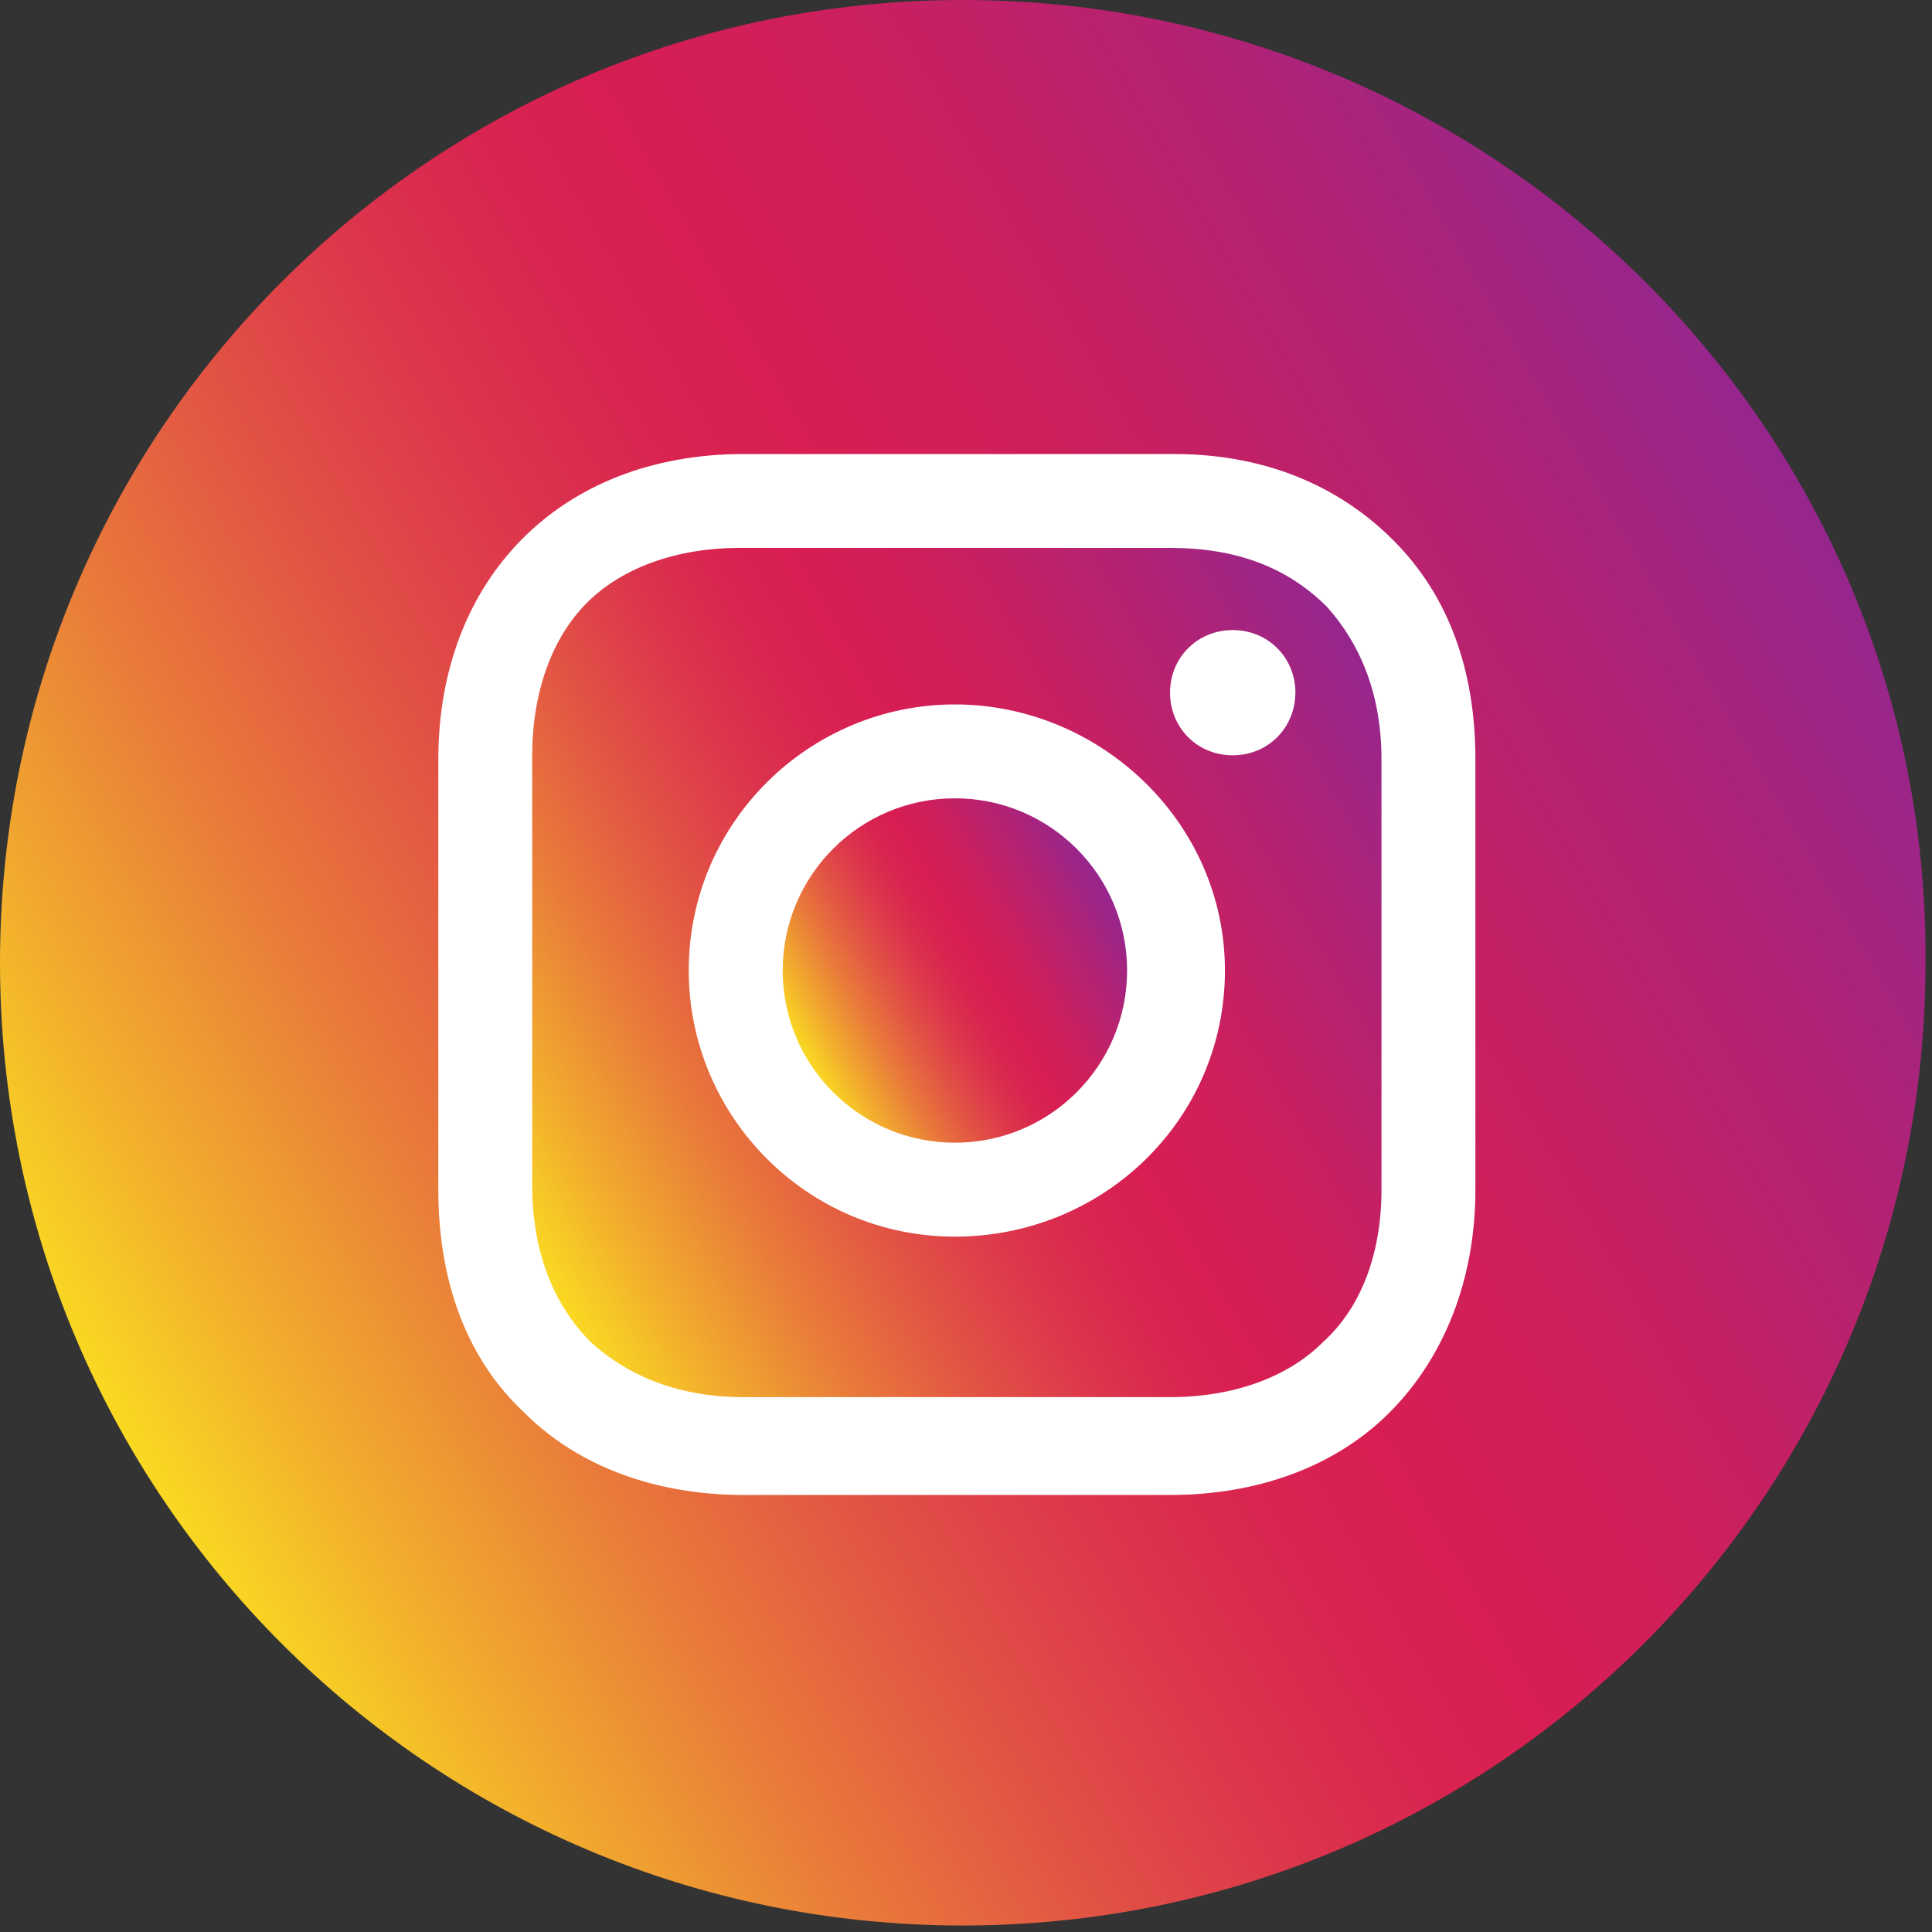
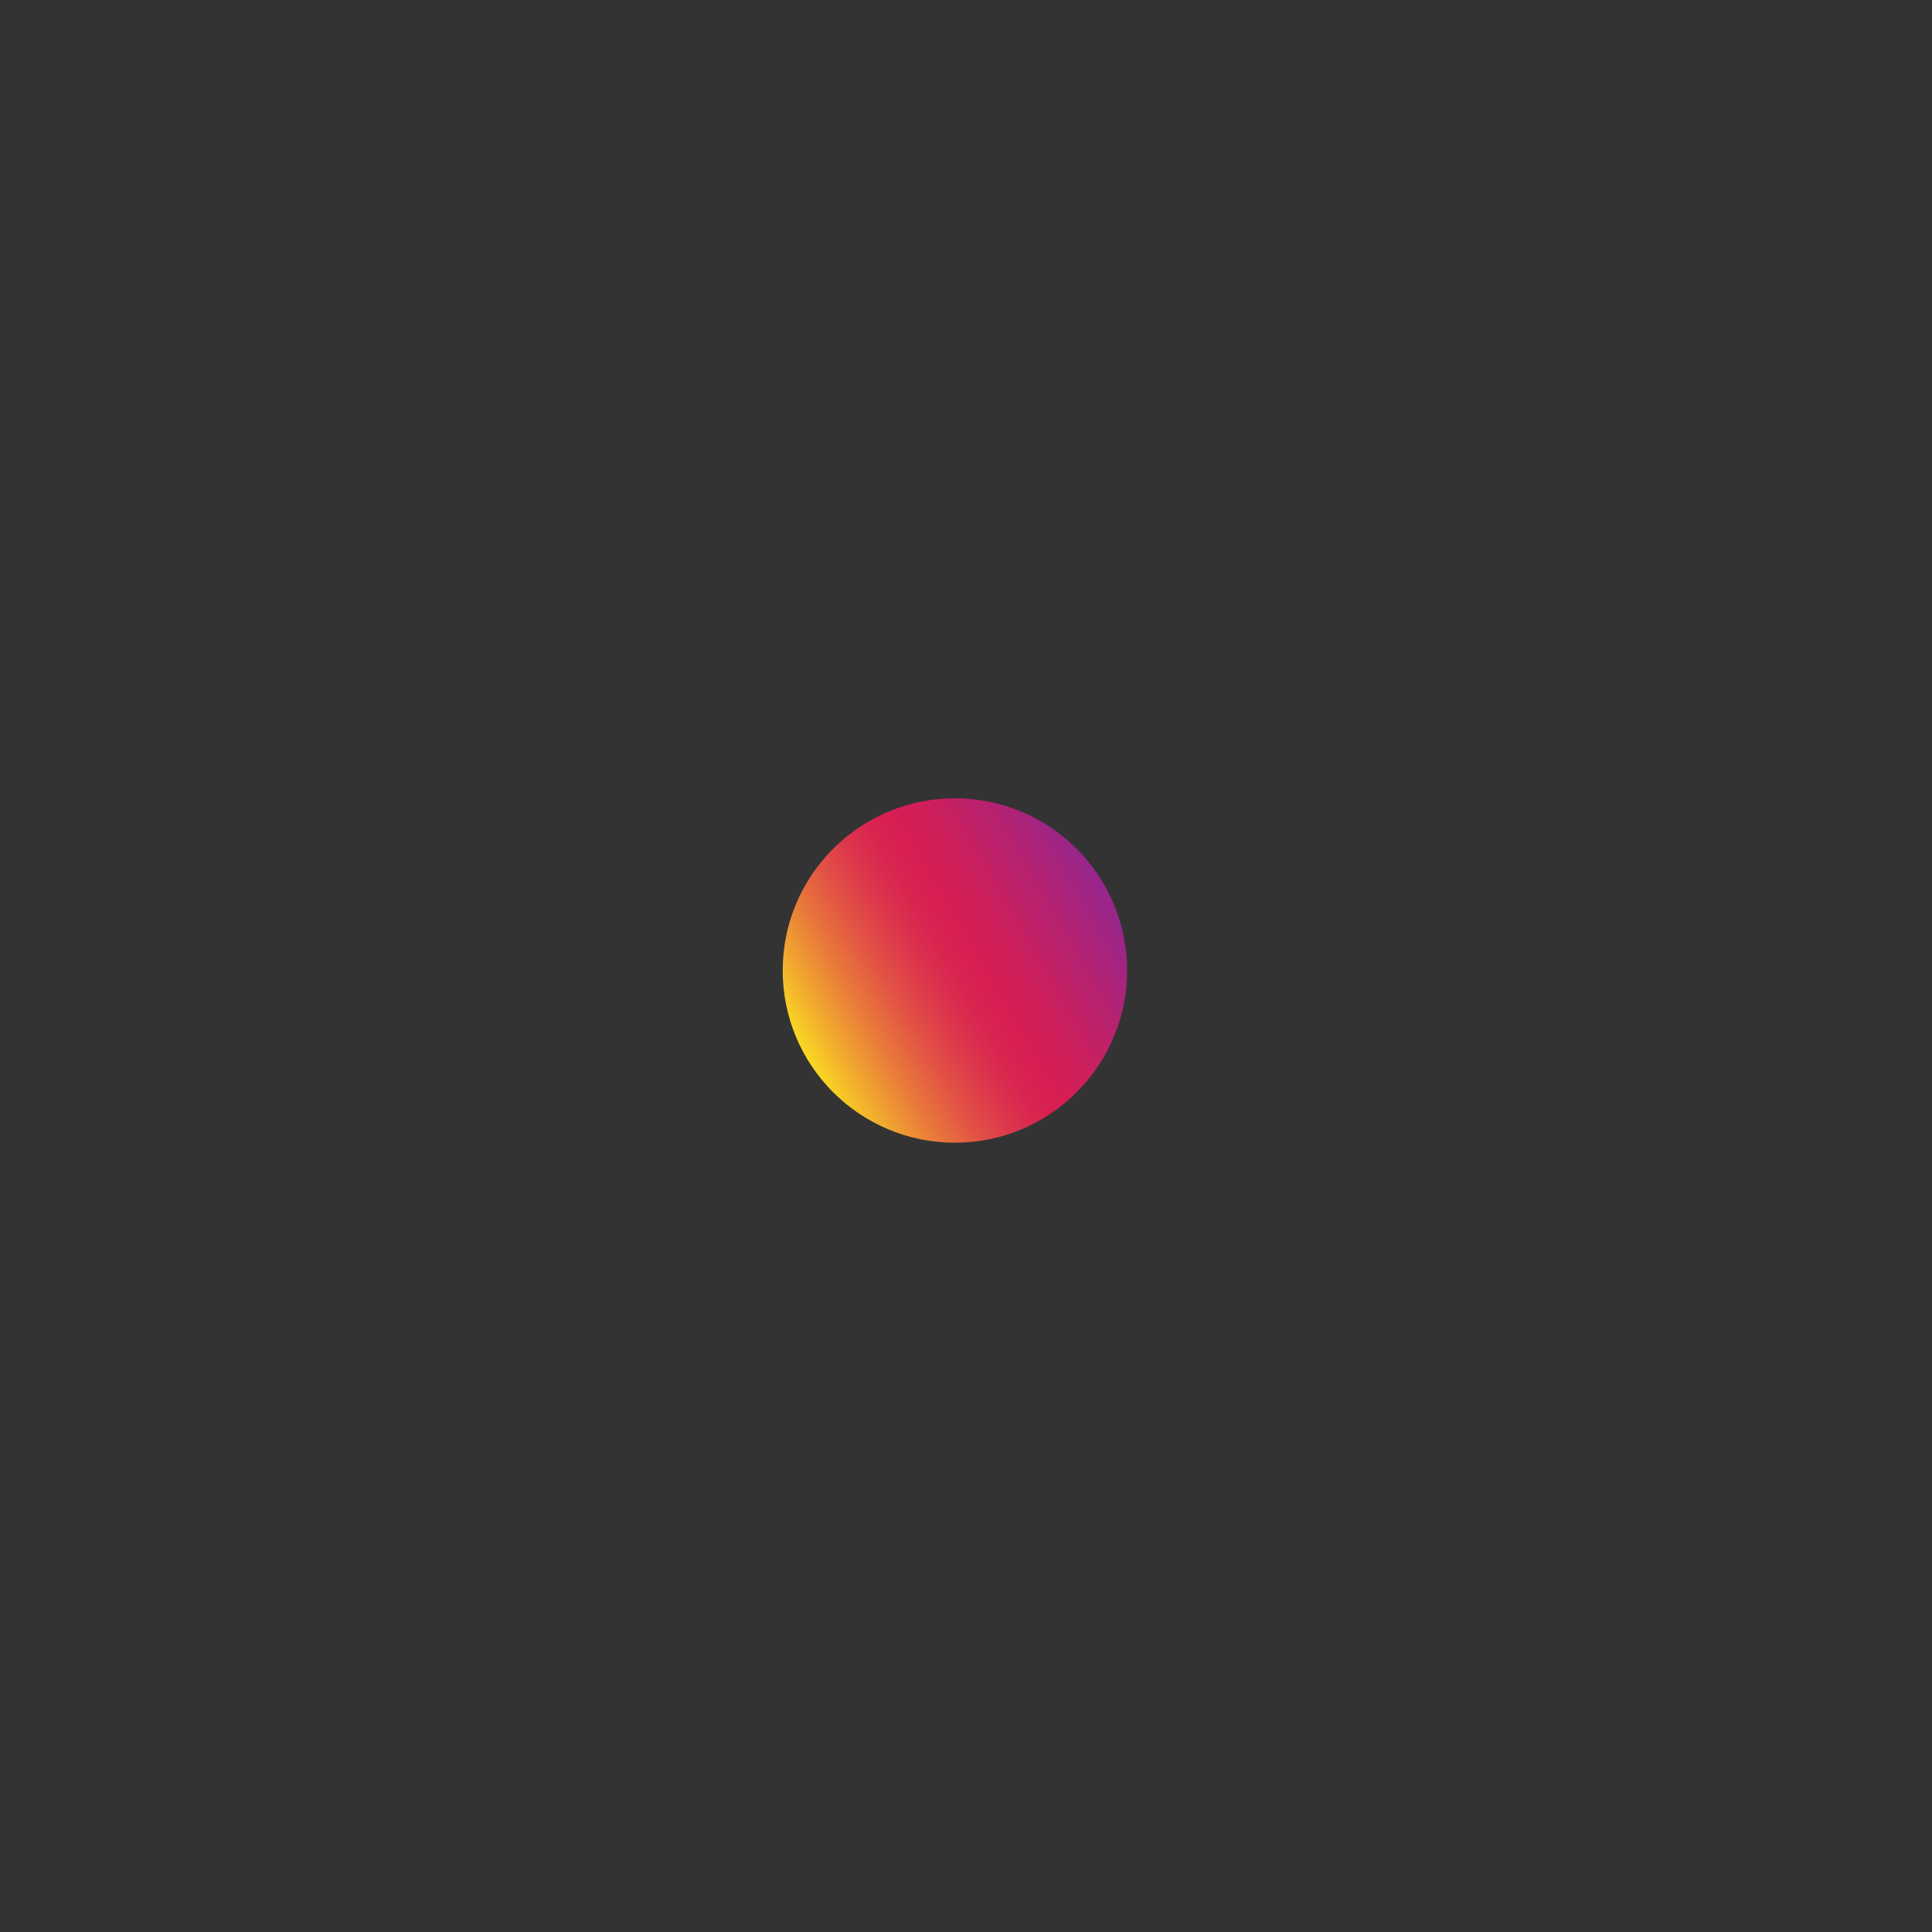
<svg xmlns="http://www.w3.org/2000/svg" version="1.1" id="Layer_1" x="0px" y="0px" width="39px" height="39px" viewBox="0 0 39 39" enable-background="new 0 0 39 39" xml:space="preserve">
  <rect x="0" y="0" width="39" height="39" fill="#333333" stroke="none" />
-   <rect x="7.083" y="5.417" fill="#FFFFFF" width="25.417" height="27.333" />
  <g>
    <linearGradient id="SVGID_1_" gradientUnits="userSpaceOnUse" x1="16.265" y1="21.329" x2="22.286" y2="17.852">
      <stop offset="0" style="stop-color:#FAD922" />
      <stop offset="0.087" style="stop-color:#F2AE2D" />
      <stop offset="0.203" style="stop-color:#E97B3A" />
      <stop offset="0.312" style="stop-color:#E25344" />
      <stop offset="0.411" style="stop-color:#DC364C" />
      <stop offset="0.496" style="stop-color:#D92450" />
      <stop offset="0.559" style="stop-color:#D81E52" />
      <stop offset="0.662" style="stop-color:#CF1F5A" />
      <stop offset="0.833" style="stop-color:#B52271" />
      <stop offset="1" style="stop-color:#96268D" />
    </linearGradient>
    <circle fill="url(#SVGID_1_)" cx="19.276" cy="19.591" r="3.476" />
    <linearGradient id="SVGID_2_" gradientUnits="userSpaceOnUse" x1="10.423" y1="24.742" x2="28.183" y2="14.489">
      <stop offset="0" style="stop-color:#FAD922" />
      <stop offset="0.087" style="stop-color:#F2AE2D" />
      <stop offset="0.203" style="stop-color:#E97B3A" />
      <stop offset="0.312" style="stop-color:#E25344" />
      <stop offset="0.411" style="stop-color:#DC364C" />
      <stop offset="0.496" style="stop-color:#D92450" />
      <stop offset="0.559" style="stop-color:#D81E52" />
      <stop offset="0.662" style="stop-color:#CF1F5A" />
      <stop offset="0.833" style="stop-color:#B52271" />
      <stop offset="1" style="stop-color:#96268D" />
    </linearGradient>
-     <path fill="url(#SVGID_2_)" d="M23.619,11.06h-8.688c-1.264,0-2.37,0.396-3.082,1.107c-0.71,0.71-1.106,1.816-1.106,3.081v8.688   c0,1.266,0.396,2.371,1.185,3.16c0.791,0.713,1.818,1.107,3.082,1.107h8.61c1.265,0,2.371-0.396,3.082-1.107   c0.79-0.711,1.185-1.816,1.185-3.08v-8.688c0-1.264-0.395-2.291-1.104-3.082C25.988,11.455,24.963,11.06,23.619,11.06z    M19.276,24.963c-3.002,0-5.373-2.447-5.373-5.372c0-3.002,2.45-5.371,5.373-5.371c2.922,0,5.451,2.37,5.451,5.371   C24.727,22.594,22.277,24.963,19.276,24.963z M24.884,15.247c-0.712,0-1.265-0.553-1.265-1.265c0-0.71,0.553-1.263,1.265-1.263   s1.265,0.553,1.265,1.263C26.146,14.694,25.596,15.247,24.884,15.247z" />
    <linearGradient id="SVGID_3_" gradientUnits="userSpaceOnUse" x1="2.597" y1="29.154" x2="36.297" y2="9.698">
      <stop offset="0" style="stop-color:#FAD922" />
      <stop offset="0.087" style="stop-color:#F2AE2D" />
      <stop offset="0.203" style="stop-color:#E97B3A" />
      <stop offset="0.312" style="stop-color:#E25344" />
      <stop offset="0.411" style="stop-color:#DC364C" />
      <stop offset="0.496" style="stop-color:#D92450" />
      <stop offset="0.559" style="stop-color:#D81E52" />
      <stop offset="0.662" style="stop-color:#CF1F5A" />
      <stop offset="0.833" style="stop-color:#B52271" />
      <stop offset="1" style="stop-color:#96268D" />
    </linearGradient>
-     <path fill="url(#SVGID_3_)" d="M19.433,0C8.69,0,0,8.69,0,19.433c0,10.745,8.69,19.436,19.433,19.436   c10.745,0,19.436-8.691,19.436-19.436C38.945,8.69,30.178,0,19.433,0z M29.783,24.016c0,1.817-0.633,3.396-1.738,4.502   c-1.107,1.106-2.688,1.66-4.425,1.66h-8.61c-1.738,0-3.318-0.554-4.424-1.66c-1.185-1.104-1.738-2.685-1.738-4.502v-8.688   c0-3.634,2.45-6.163,6.162-6.163h8.688c1.819,0,3.321,0.632,4.425,1.738c1.107,1.105,1.66,2.607,1.66,4.425V24.016z" />
  </g>
</svg>